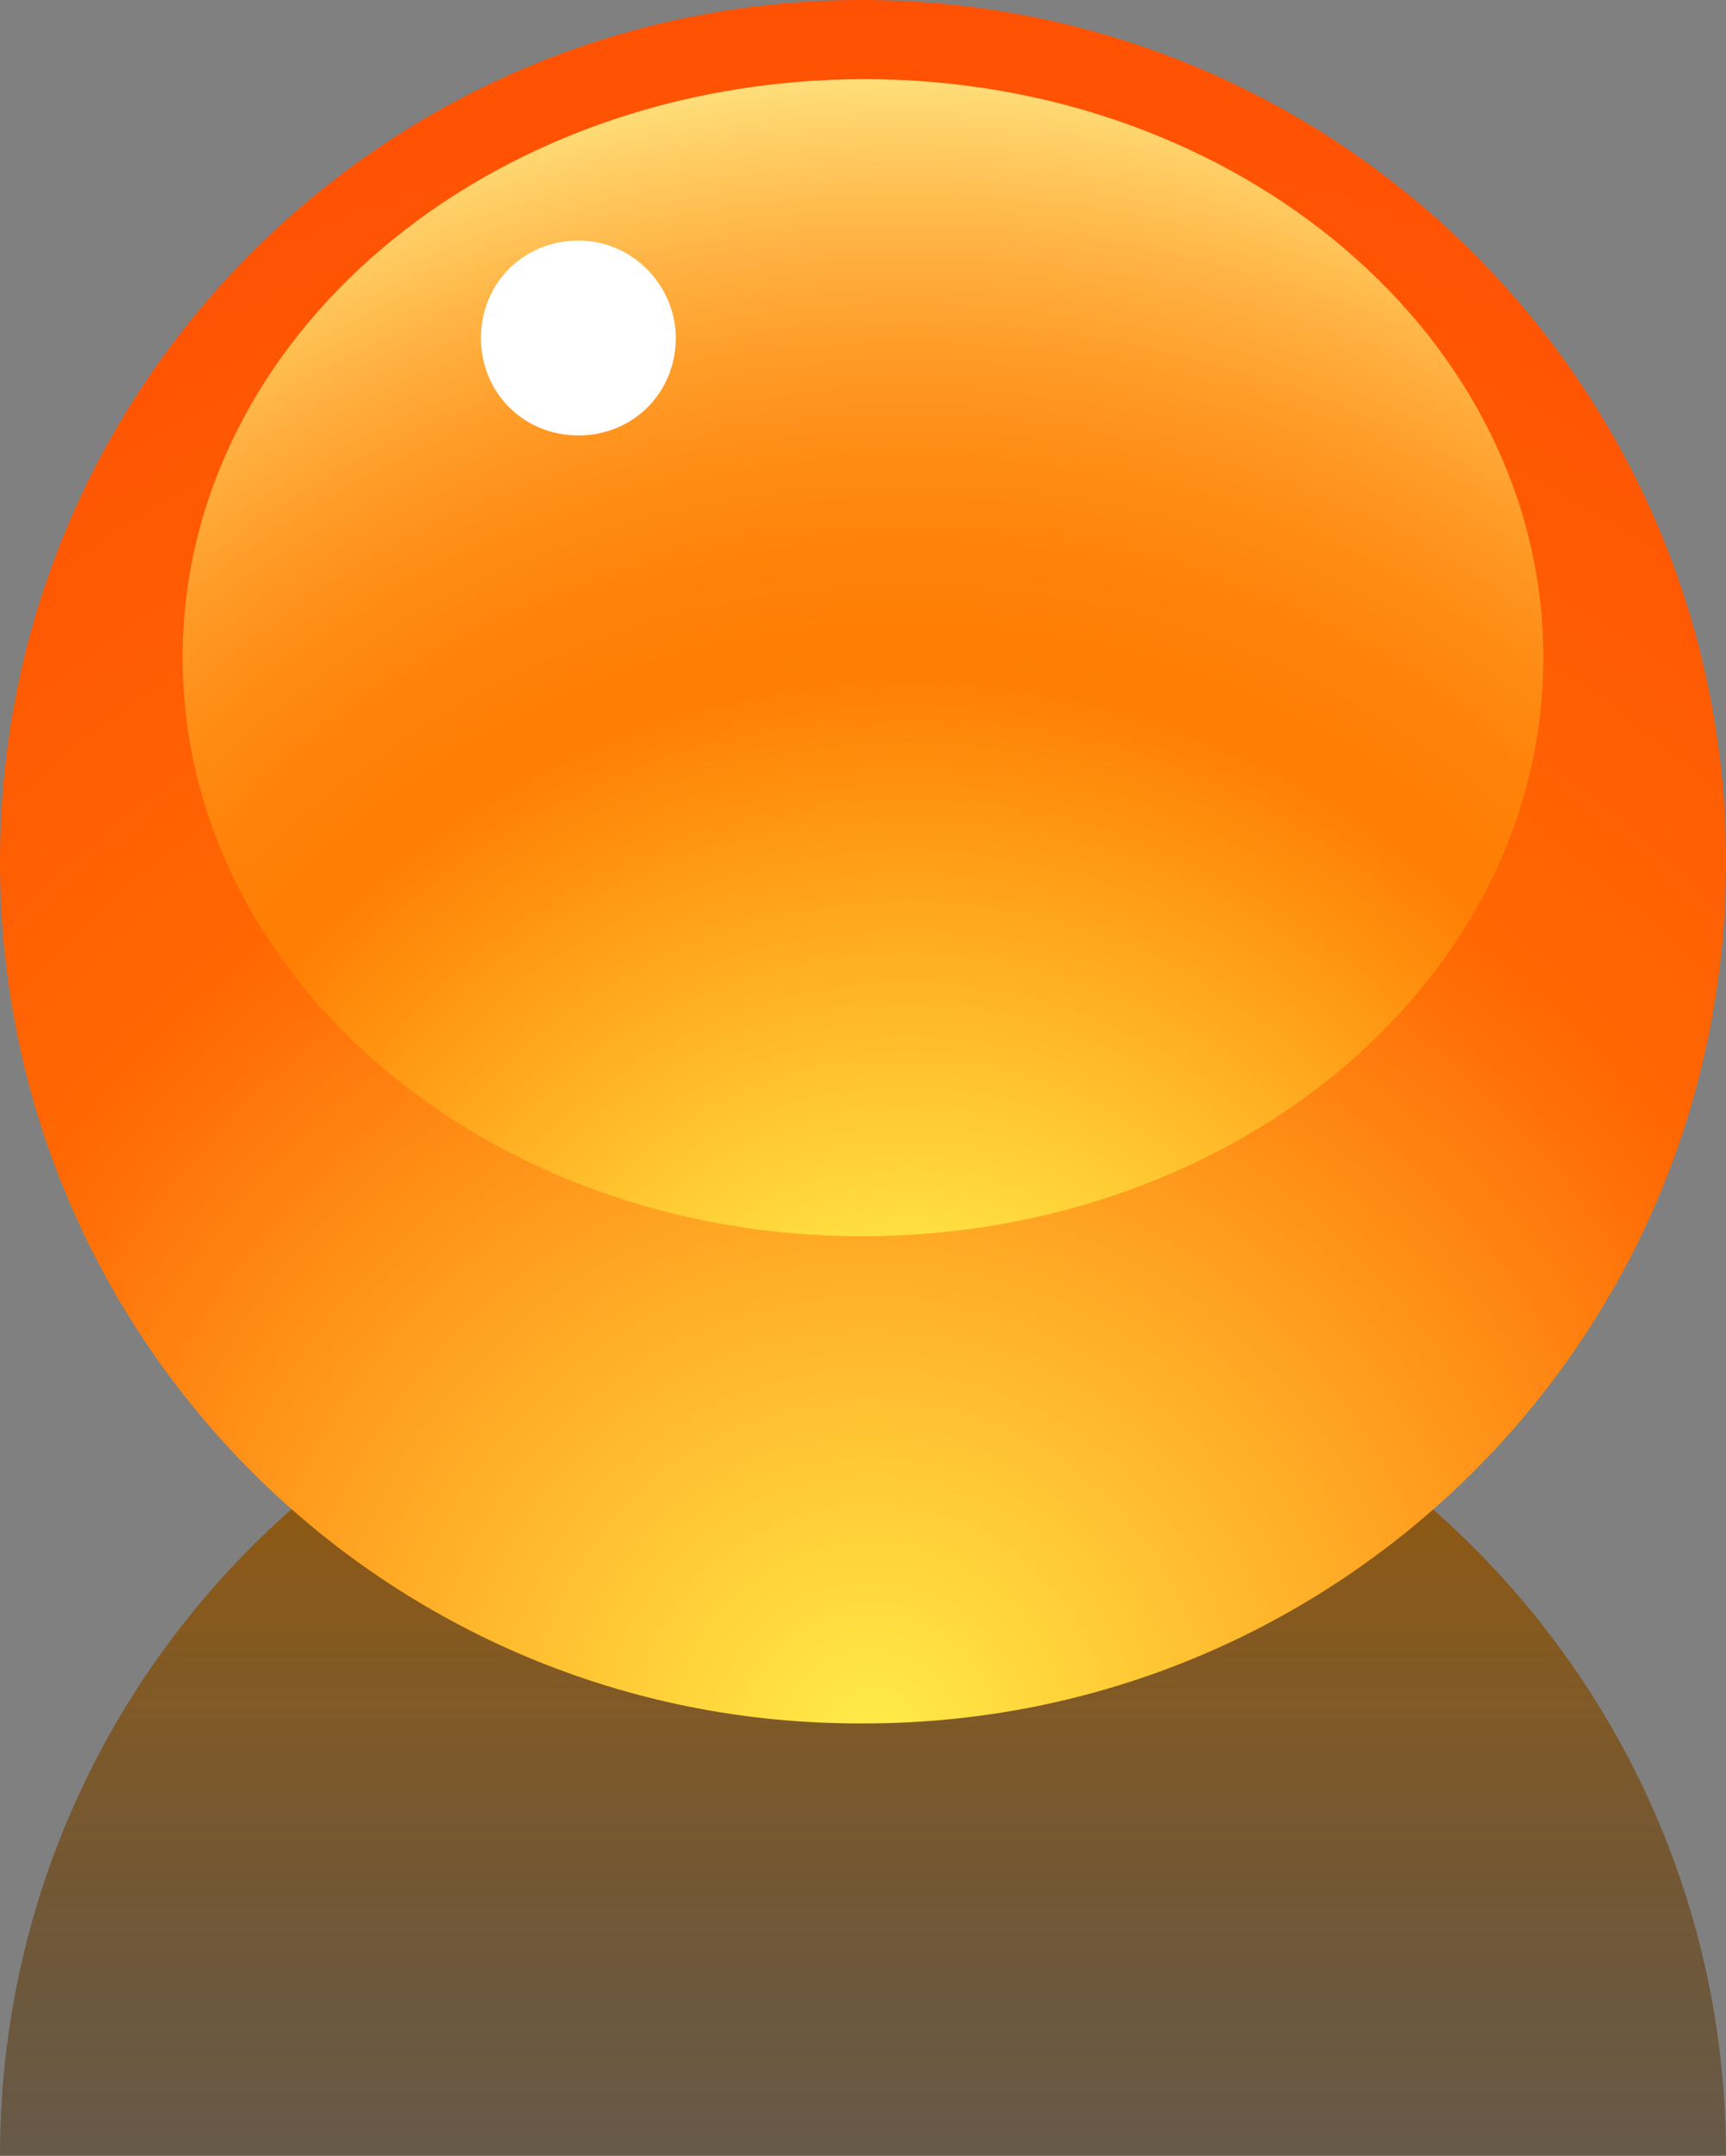
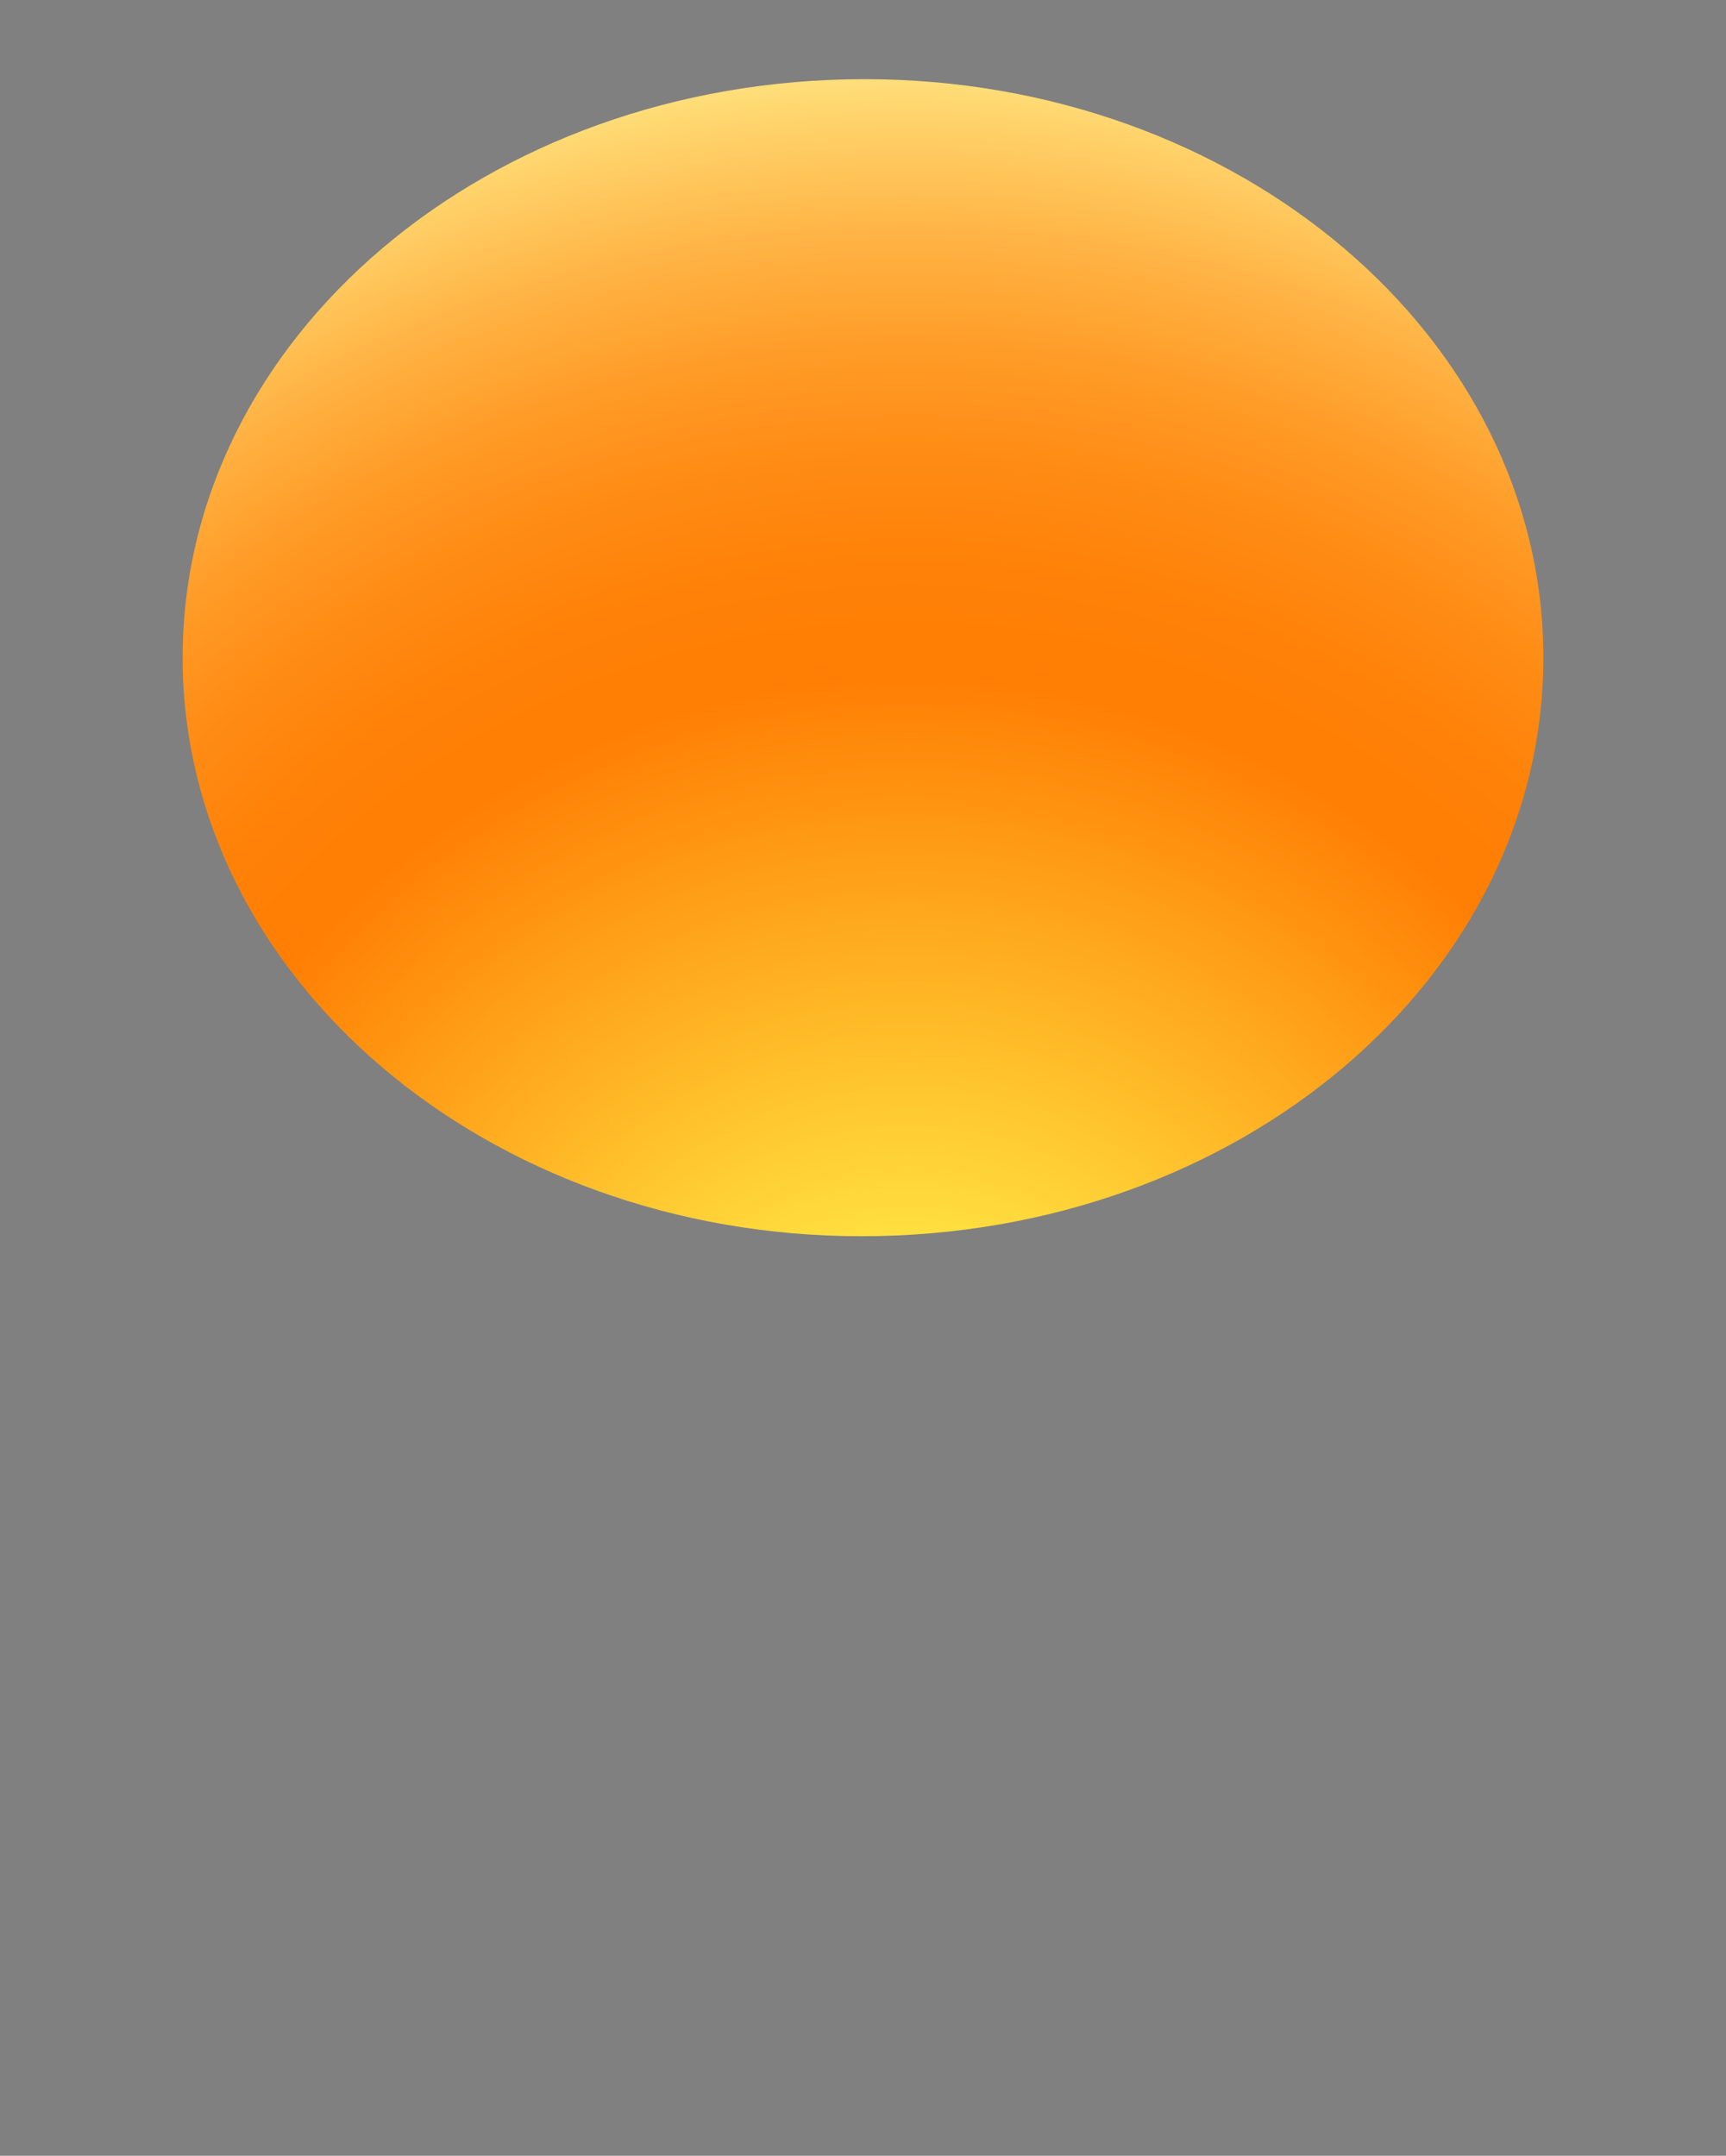
<svg xmlns="http://www.w3.org/2000/svg" version="1.1" id="Laag_1" x="0px" y="0px" viewBox="0 0 56.7 70.8" style="enable-background:new 0 0 56.7 70.8;" xml:space="preserve">
  <rect x="0" y="0" width="56.7" height="70.8" fill="#808080" stroke="none" />
  <style type="text/css">
	.st0{fill:url(#SVGID_1_);}
	.st1{fill:url(#SVGID_2_);}
	.st2{fill:url(#SVGID_3_);}
	.st3{fill:#FFFFFF;}
</style>
  <linearGradient id="SVGID_1_" gradientUnits="userSpaceOnUse" x1="28.35" y1="776.9" x2="28.35" y2="833.593" gradientTransform="matrix(1 0 0 1 0 -734.4)">
    <stop offset="0" style="stop-color:#9F5B00" />
    <stop offset="0.235" style="stop-color:#814900;stop-opacity:0.7" />
    <stop offset="0.313" style="stop-color:#704002;stop-opacity:0.629" />
    <stop offset="0.527" style="stop-color:#452A07;stop-opacity:0.433" />
    <stop offset="0.721" style="stop-color:#261A0A;stop-opacity:0.256" />
    <stop offset="0.885" style="stop-color:#14100C;stop-opacity:0.105" />
    <stop offset="1" style="stop-color:#0D0D0D;stop-opacity:0" />
  </linearGradient>
-   <path class="st0" d="M56.7,70.8c0,15.7-12.7,28.3-28.3,28.3C12.7,99.2,0,86.5,0,70.8s12.7-28.3,28.3-28.3  C44,42.5,56.7,55.2,56.7,70.8z" />
  <radialGradient id="SVGID_2_" cx="-147.797" cy="558.528" r="40.234" gradientTransform="matrix(1.434 0 0 1.434 240.547 -743.682)" gradientUnits="userSpaceOnUse">
    <stop offset="0" style="stop-color:#FFED48" />
    <stop offset="0.358" style="stop-color:#FF9A1D" />
    <stop offset="0.565" style="stop-color:#FF6803" />
    <stop offset="0.683" style="stop-color:#FF6003" />
    <stop offset="0.874" style="stop-color:#FF5503" />
    <stop offset="1" style="stop-color:#FF5103" />
  </radialGradient>
-   <path class="st1" d="M56.7,28.3C56.7,44,44,56.6,28.4,56.6C12.7,56.7,0,44,0,28.3S12.7,0,28.3,0C44,0,56.7,12.7,56.7,28.3z" />
  <radialGradient id="SVGID_3_" cx="-146.952" cy="552.578" r="32.066" gradientTransform="matrix(1.434 0 0 1.434 240.547 -743.682)" gradientUnits="userSpaceOnUse">
    <stop offset="0.121" style="stop-color:#FFED48" />
    <stop offset="0.578" style="stop-color:#FF7E03" />
    <stop offset="0.654" style="stop-color:#FF8107" />
    <stop offset="0.732" style="stop-color:#FF8B14" />
    <stop offset="0.812" style="stop-color:#FF9C28" />
    <stop offset="0.893" style="stop-color:#FFB445" />
    <stop offset="0.974" style="stop-color:#FFD26A" />
    <stop offset="1" style="stop-color:#FFDD78" />
  </radialGradient>
  <path class="st2" d="M50.7,21.6c0,10.5-10,19-22.4,19C16,40.6,6,32.1,6,21.6s10-19,22.4-19C40.7,2.6,50.7,11.1,50.7,21.6z" />
-   <path class="st3" d="M22.2,11.1c0,1.8-1.4,3.2-3.2,3.2c-1.8,0-3.2-1.4-3.2-3.2s1.4-3.2,3.2-3.2C20.8,7.9,22.2,9.4,22.2,11.1z" />
</svg>